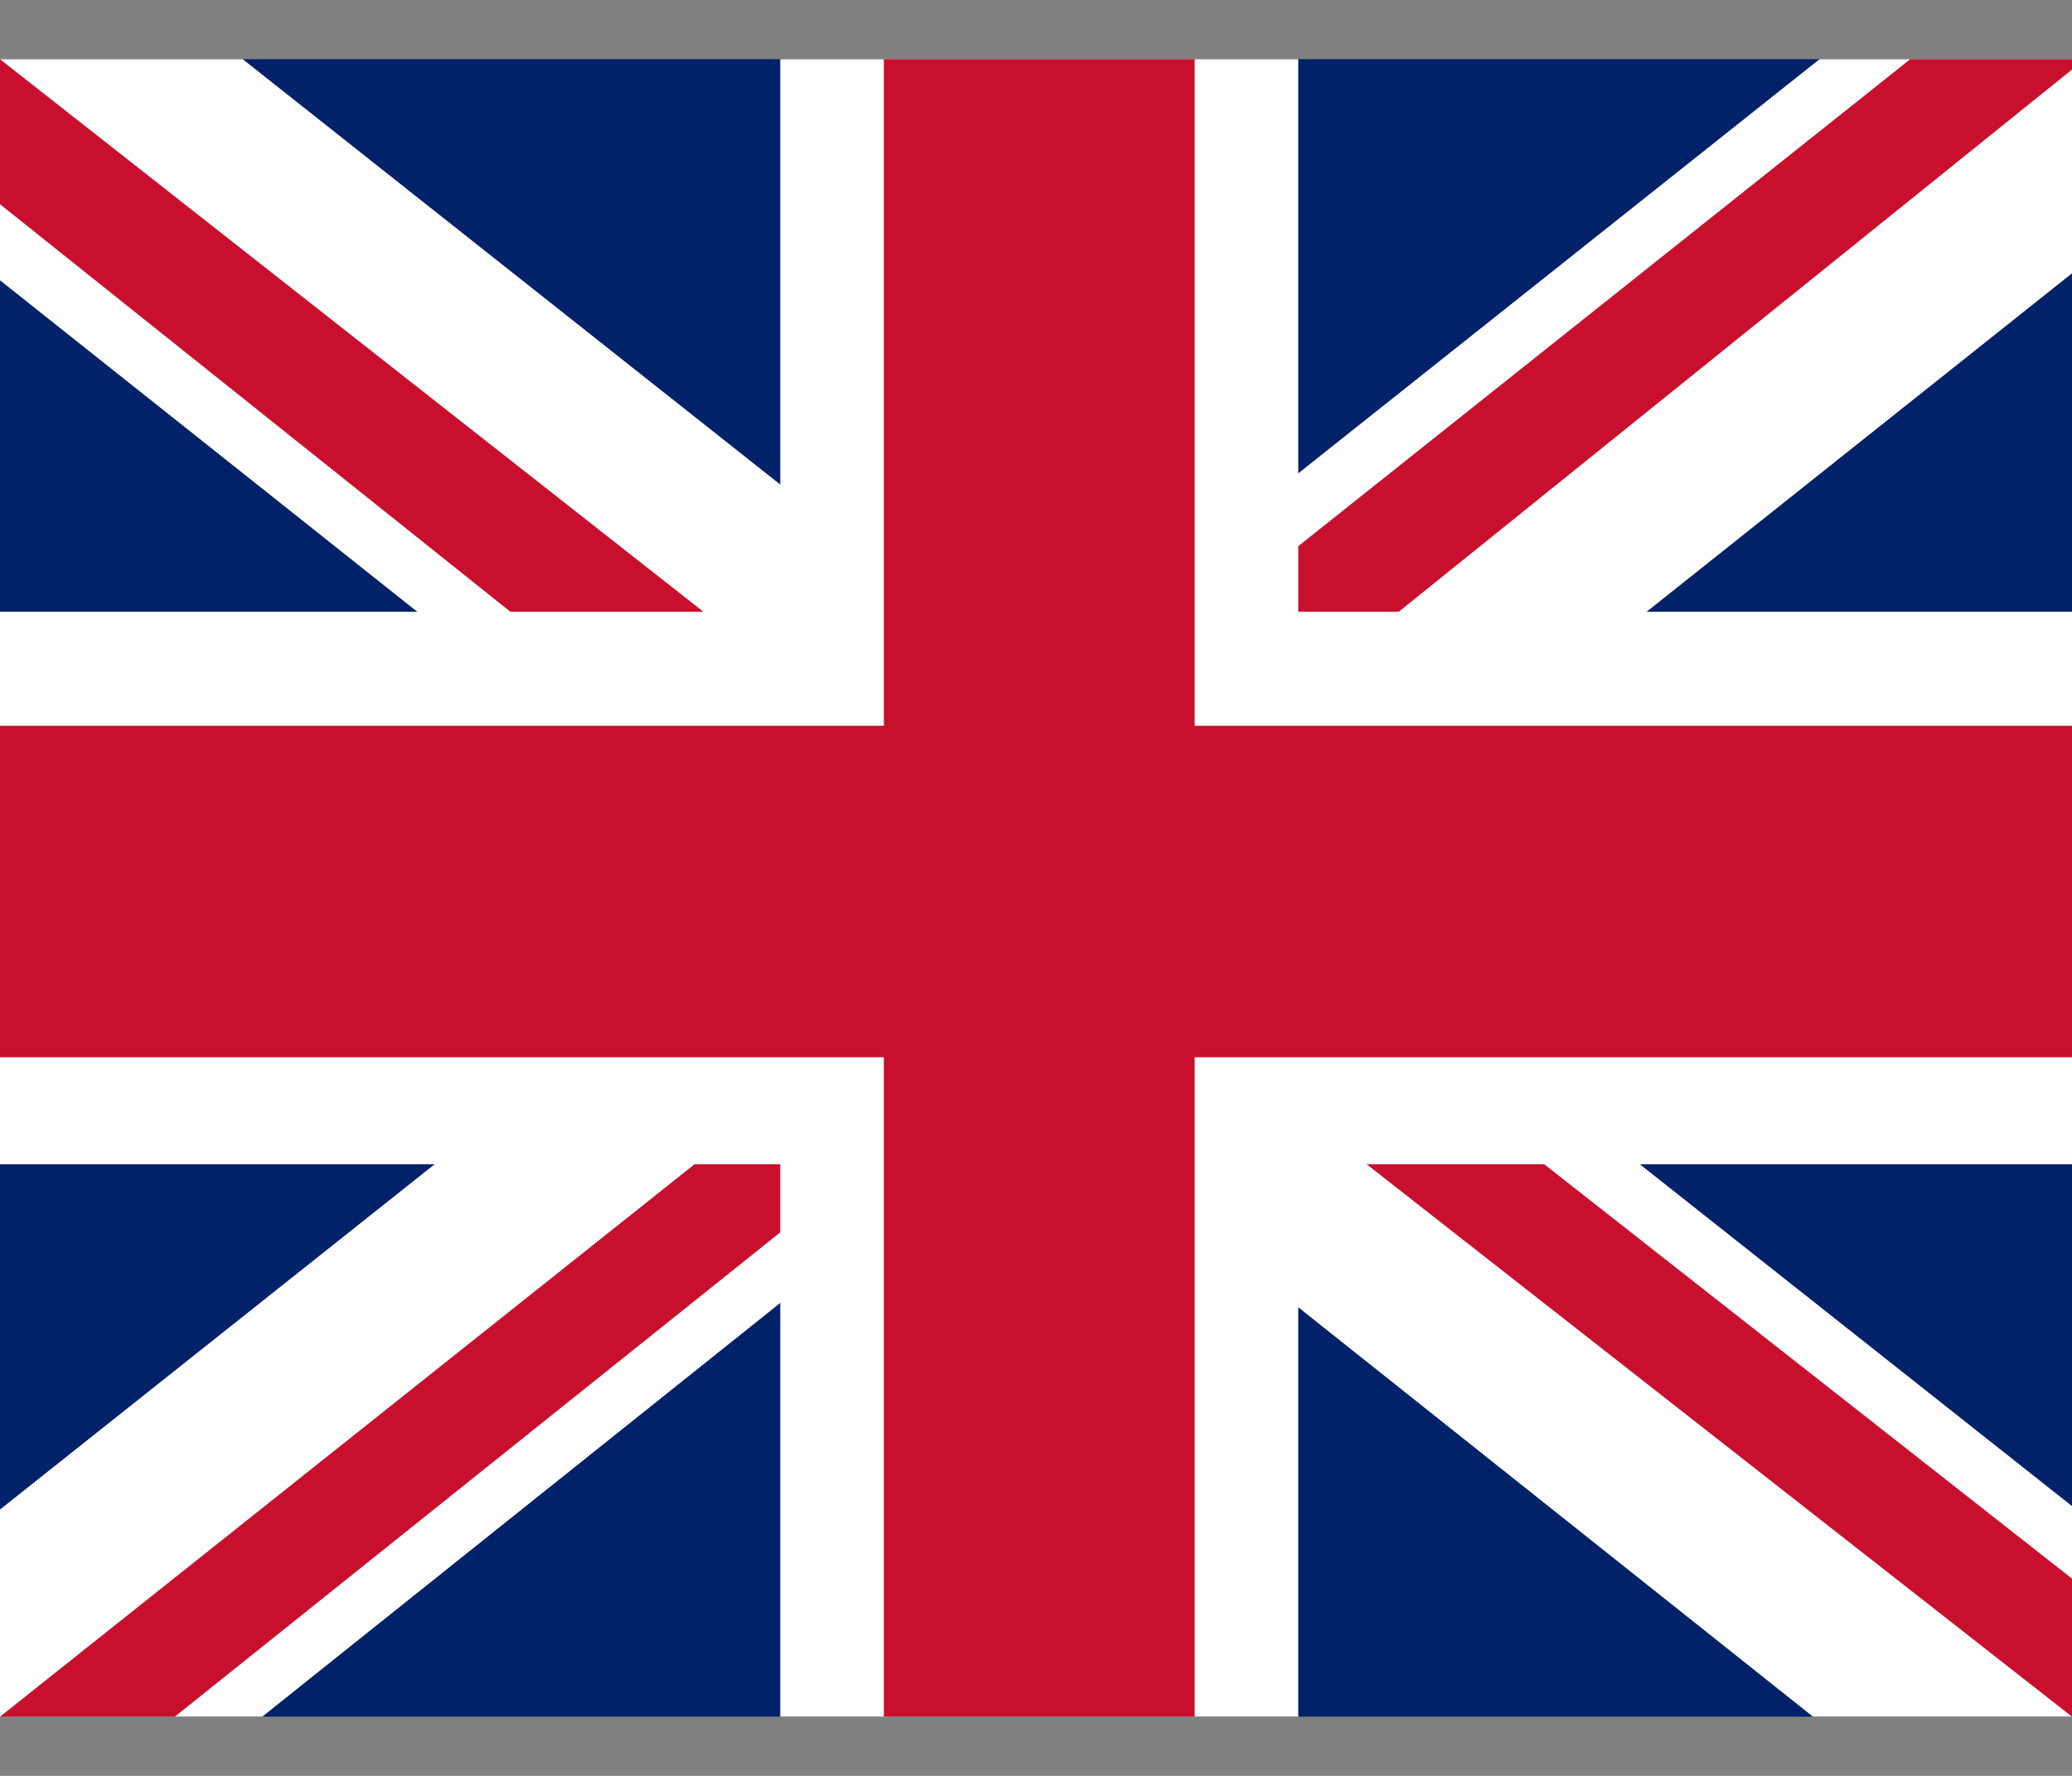
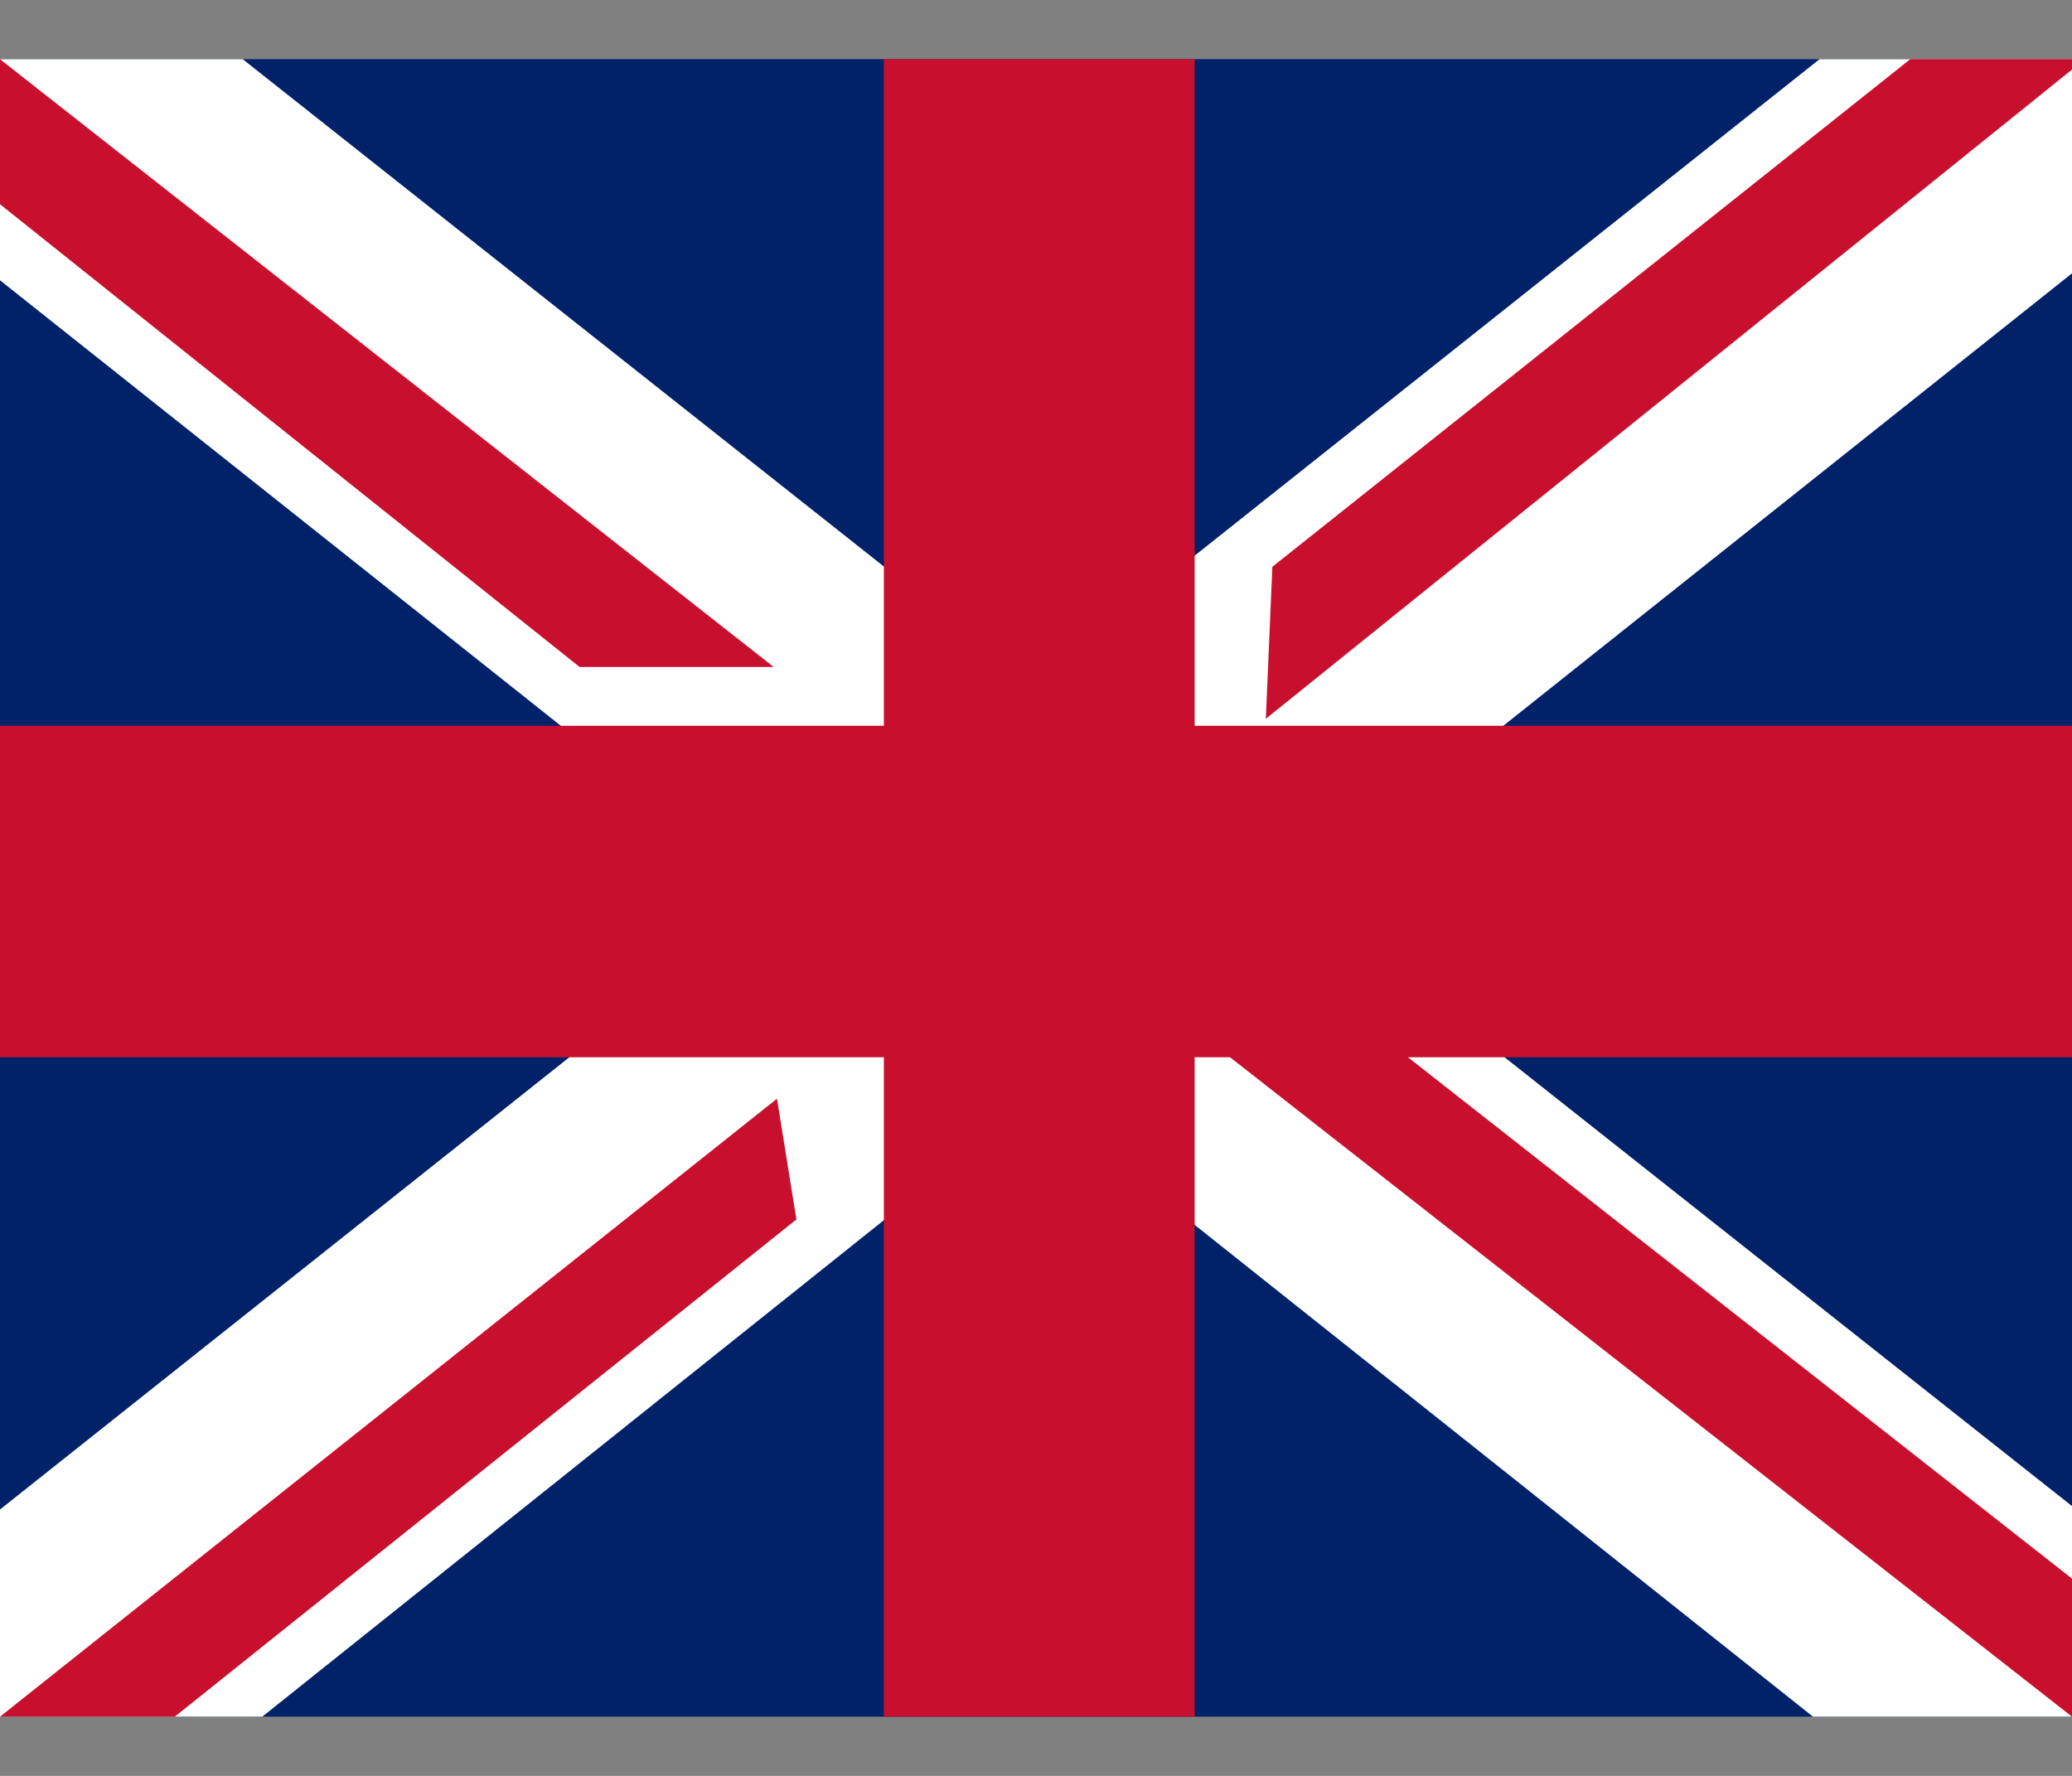
<svg xmlns="http://www.w3.org/2000/svg" width="14" height="12" fill="none">
  <rect width="100%" height="100%" fill="#808080" stroke="none" />
  <g clip-path="url(#a)">
    <path fill="#012169" d="M0 .4h14v11.2H0V.4Z" />
    <path fill="#fff" d="m1.64.4 5.338 4.224L12.294.4H14v1.447L8.75 6.024 14 10.177V11.6h-1.75L7 7.424 1.772 11.6H0v-1.4l5.228-4.153L0 1.894V.4h1.64Z" />
    <path fill="#C8102E" d="M9.275 6.957 14 10.667v.933L8.072 6.957h1.203Zm-4.025.467.131.816-4.2 3.36H0l5.25-4.176ZM14 .4v.07L8.553 4.857l.044-1.027L12.907.4H14ZM0 .4l5.228 4.107H3.916L0 1.38V.4Z" />
-     <path fill="#fff" d="M5.272.4v11.2h3.5V.4h-3.5ZM0 4.134v3.733h14V4.134H0Z" />
    <path fill="#C8102E" d="M0 4.904v2.24h14v-2.24H0ZM5.972.4v11.2h2.1V.4h-2.1Z" />
  </g>
  <defs>
    <clipPath id="a">
      <path fill="#fff" d="M0 .4h14v11.2H0z" />
    </clipPath>
  </defs>
</svg>